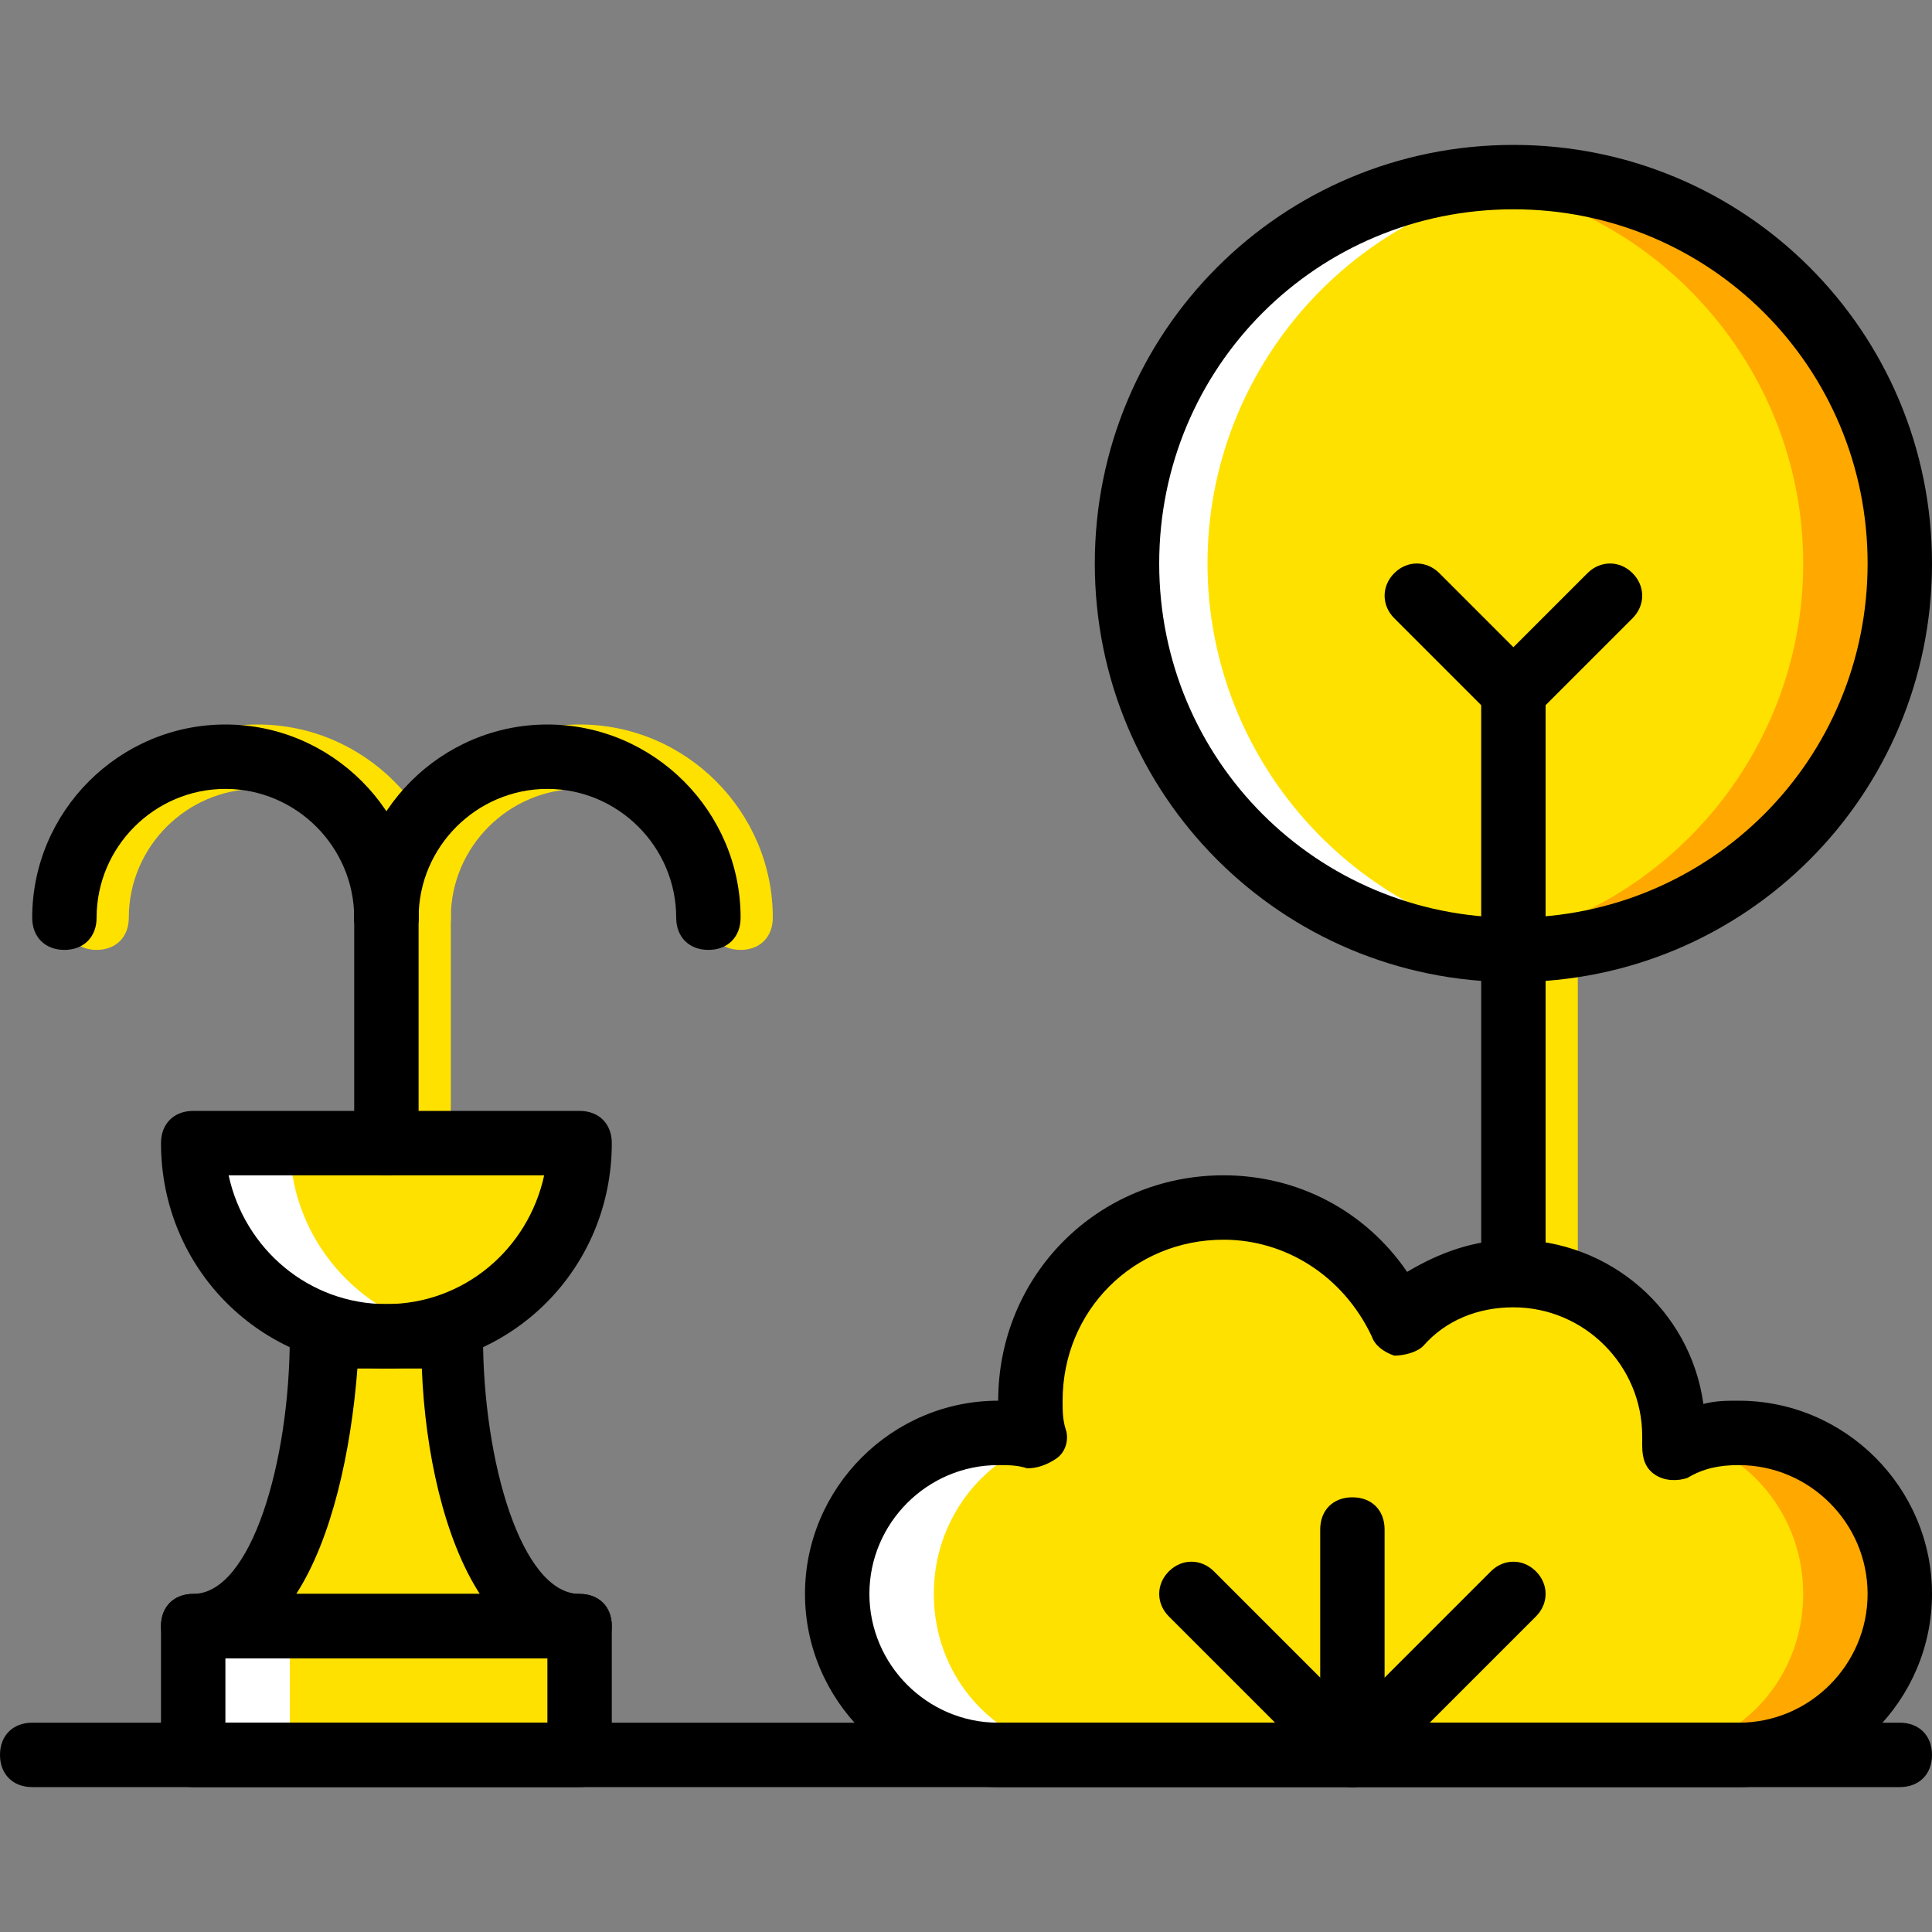
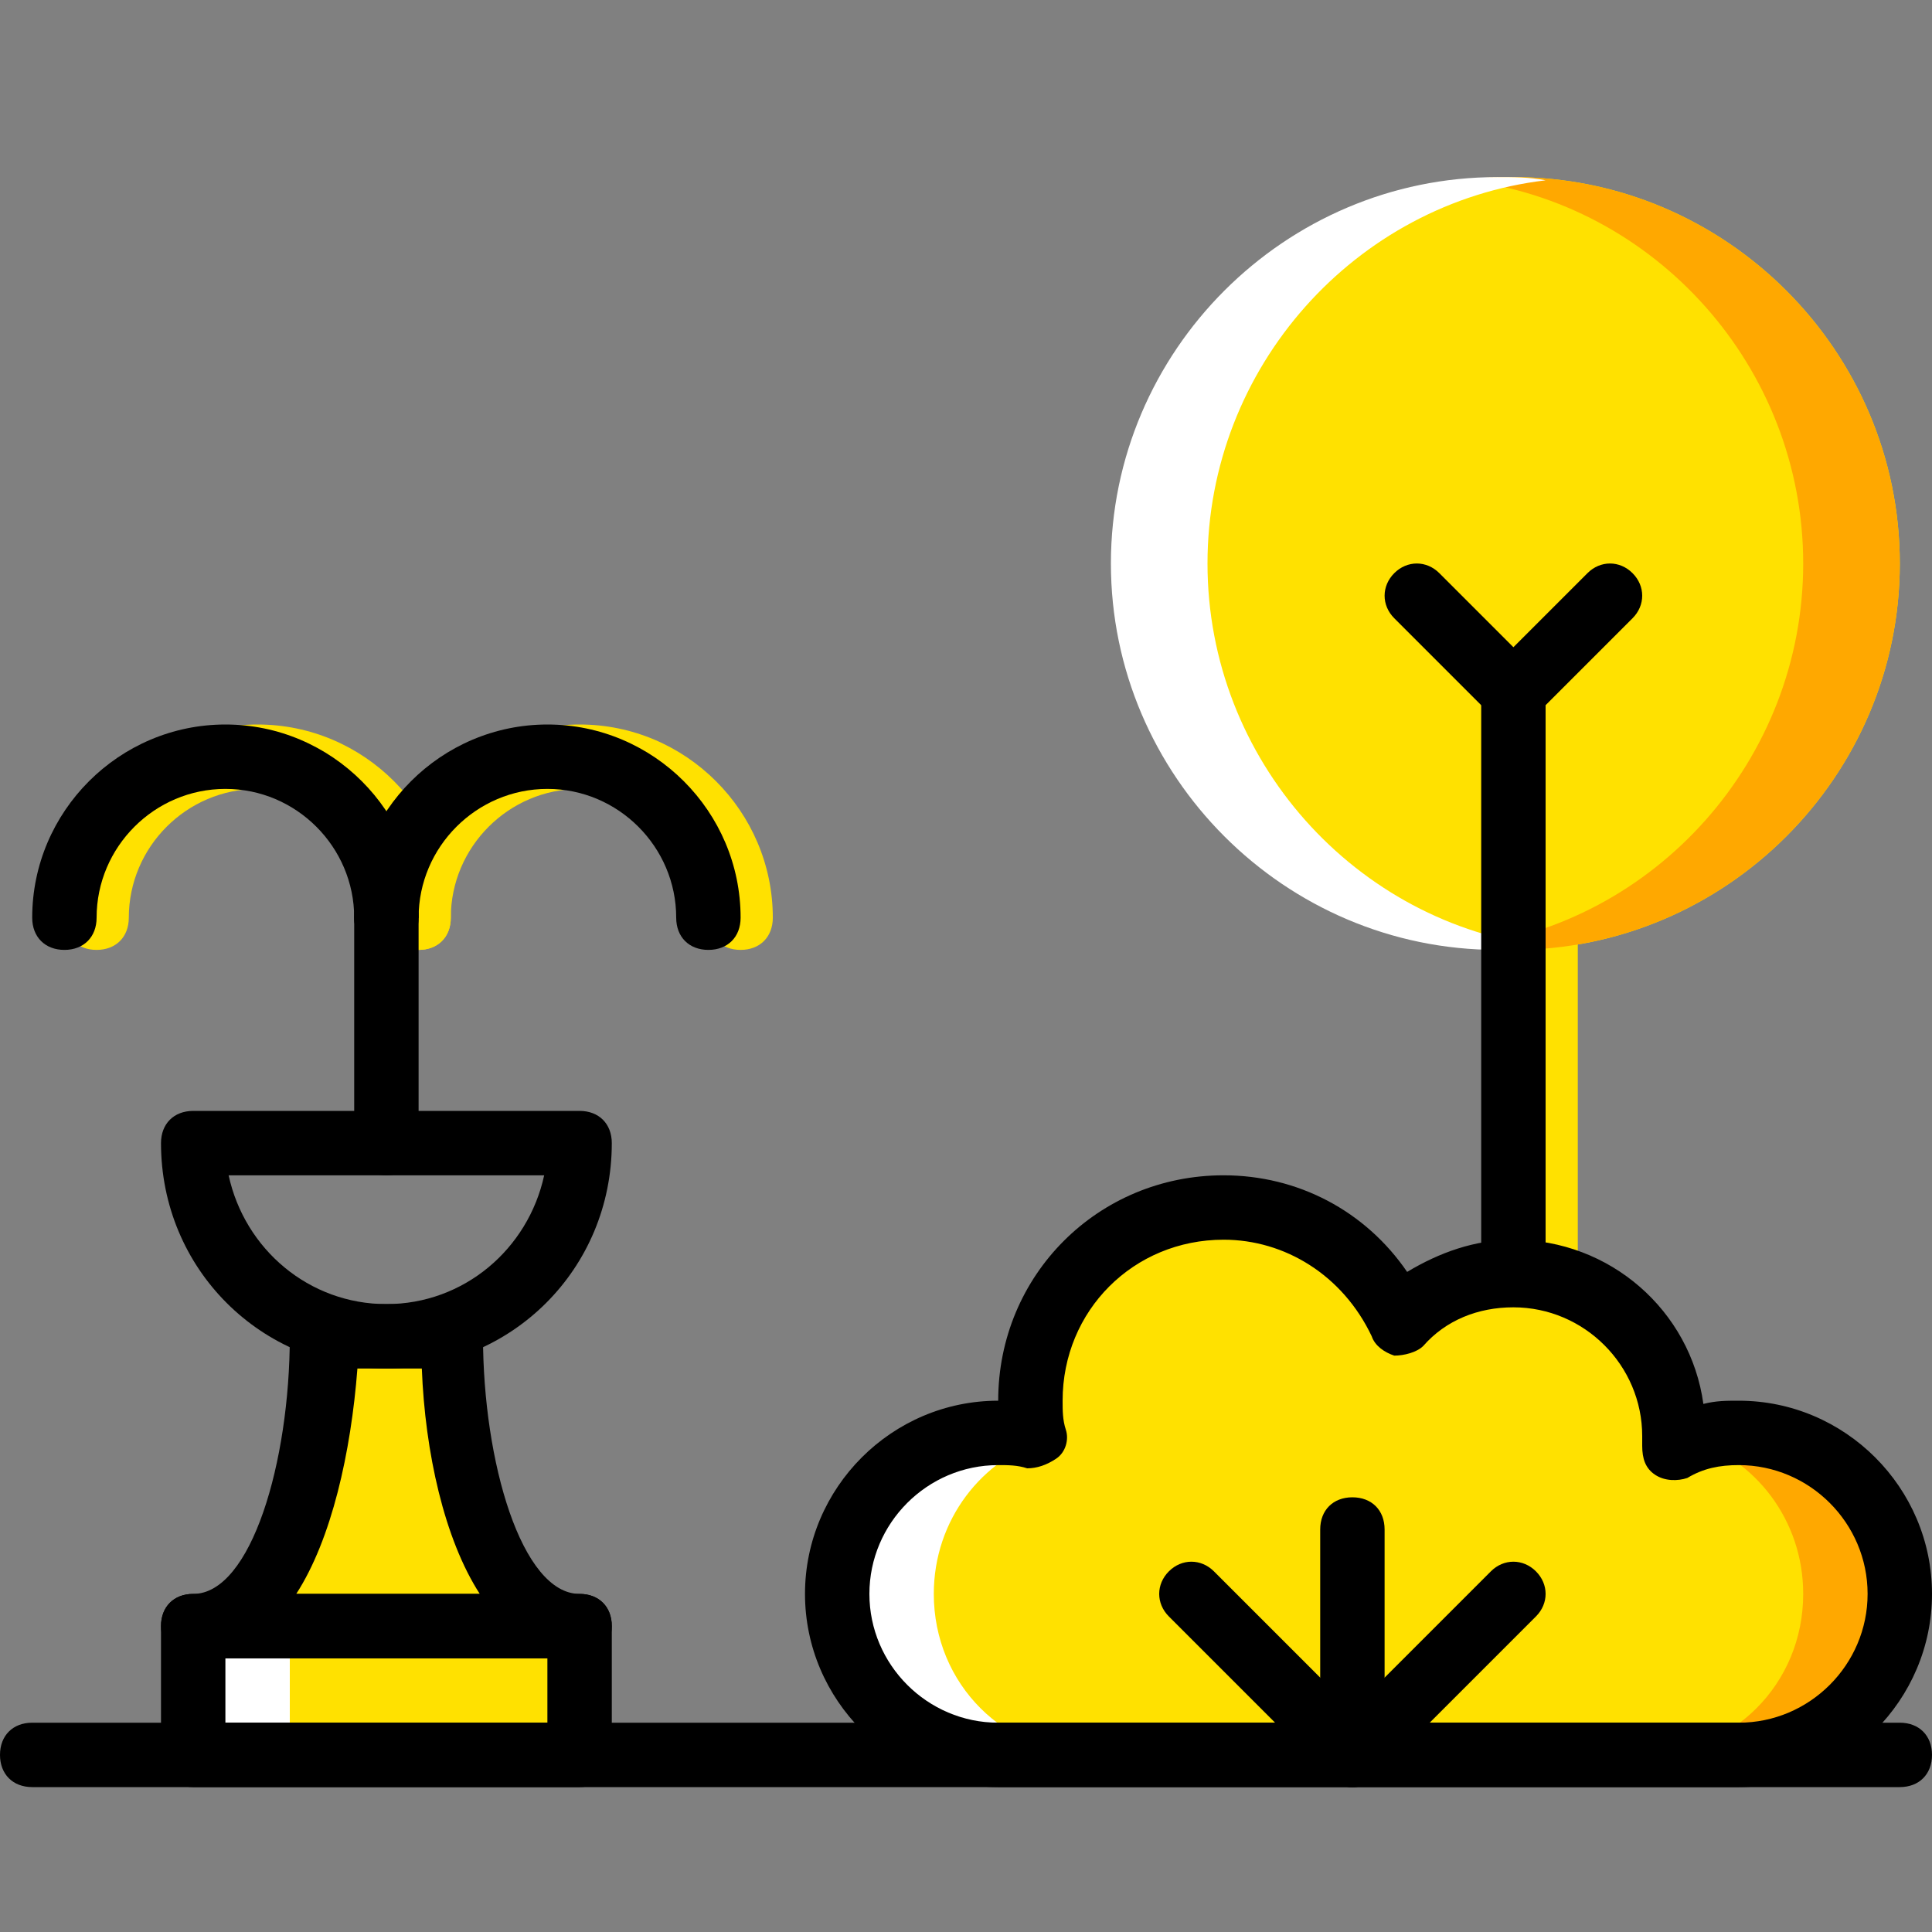
<svg xmlns="http://www.w3.org/2000/svg" height="800px" width="800px" version="1.1" id="Layer_1" viewBox="0 0 512 512" xml:space="preserve">
  <rect x="0" y="0" width="512" height="512" fill="#808080" stroke="none" />
  <g transform="translate(1)">
    <g>
      <path style="fill:#FFE100;" d="M408.6,345.6c-5.12,0-8.533-3.413-8.533-8.533v-153.6c0-5.12,3.413-8.533,8.533-8.533    c5.12,0,8.533,3.413,8.533,8.533v153.6C417.133,342.187,413.72,345.6,408.6,345.6z" />
-       <path style="fill:#FFE100;" d="M109.933,311.467c-5.12,0-8.533-3.413-8.533-8.533V243.2c0-5.12,3.413-8.533,8.533-8.533    s8.533,3.413,8.533,8.533v59.733C118.467,308.053,115.053,311.467,109.933,311.467z" />
      <path style="fill:#FFE100;" d="M109.933,251.733c-5.12,0-8.533-3.413-8.533-8.533c0-18.773-15.36-34.133-34.133-34.133    s-34.133,15.36-34.133,34.133c0,5.12-3.413,8.533-8.533,8.533s-8.533-3.413-8.533-8.533c0-28.16,23.04-51.2,51.2-51.2    s51.2,23.04,51.2,51.2C118.467,248.32,115.053,251.733,109.933,251.733z" />
      <path style="fill:#FFE100;" d="M195.267,251.733c-5.12,0-8.533-3.413-8.533-8.533c0-18.773-15.36-34.133-34.133-34.133    s-34.133,15.36-34.133,34.133c0,5.12-3.413,8.533-8.533,8.533s-8.533-3.413-8.533-8.533c0-28.16,23.04-51.2,51.2-51.2    s51.2,23.04,51.2,51.2C203.8,248.32,200.387,251.733,195.267,251.733z" />
      <path style="fill:#FFE100;" d="M459.8,379.733c-5.973,0-11.947,1.707-17.067,3.413c0-1.707,0-2.56,0-3.413    c0-23.893-18.773-42.667-42.667-42.667c-11.947,0-22.187,5.12-30.72,12.8c-8.533-17.92-25.6-29.867-46.08-29.867    c-28.16,0-51.2,23.04-51.2,51.2c0,3.413,0,6.827,0.853,9.387c-2.56,0-5.973-0.853-9.387-0.853    c-23.893,0-42.667,18.773-42.667,42.667c0,23.893,18.773,42.667,42.667,42.667H459.8c23.893,0,42.667-18.773,42.667-42.667    C502.467,398.507,483.693,379.733,459.8,379.733" />
    </g>
    <path style="fill:#FFA800;" d="M459.8,379.733c-4.267,0-8.533,0.853-12.8,1.707c17.067,5.12,29.867,21.333,29.867,40.96   c0,23.893-18.773,42.667-42.667,42.667h25.6c23.893,0,42.667-18.773,42.667-42.667C502.467,398.507,483.693,379.733,459.8,379.733" />
    <path style="fill:#FFFFFF;" d="M263.533,379.733c4.267,0,8.533,0.853,12.8,1.707c-17.067,5.12-29.867,21.333-29.867,40.96   c0,23.893,18.773,42.667,42.667,42.667h-25.6c-23.893,0-42.667-18.773-42.667-42.667   C220.867,398.507,239.64,379.733,263.533,379.733" />
    <path style="fill:#FFE100;" d="M502.467,149.333c0,56.32-46.08,102.4-102.4,102.4s-102.4-46.08-102.4-102.4   s46.08-102.4,102.4-102.4S502.467,93.013,502.467,149.333" />
    <path style="fill:#FFA800;" d="M400.067,46.933c-4.267,0-8.533,0-12.8,0.853c50.347,5.973,89.6,49.493,89.6,101.547   s-39.253,95.573-89.6,101.547c4.267,0.853,8.533,0.853,12.8,0.853c56.32,0,102.4-46.08,102.4-102.4S456.387,46.933,400.067,46.933" />
    <path style="fill:#FFFFFF;" d="M395.8,46.933c4.267,0,8.533,0,12.8,0.853C358.253,53.76,319,97.28,319,149.333   s39.253,95.573,89.6,101.547c-4.267,0.853-8.533,0.853-12.8,0.853c-56.32,0-102.4-46.08-102.4-102.4S339.48,46.933,395.8,46.933" />
    <polygon style="fill:#FFE100;" points="50.2,465.067 152.6,465.067 152.6,430.933 50.2,430.933  " />
    <polygon style="fill:#FFFFFF;" points="50.2,465.067 75.8,465.067 75.8,430.933 50.2,430.933  " />
    <g>
      <path style="fill:#FFE100;" d="M118.467,354.133H84.333c0,34.133-10.24,76.8-34.133,76.8h102.4    C128.707,430.933,118.467,388.267,118.467,354.133" />
-       <path style="fill:#FFE100;" d="M50.2,302.933c0,28.16,23.04,51.2,51.2,51.2s51.2-23.04,51.2-51.2H50.2z" />
    </g>
-     <path style="fill:#FFFFFF;" d="M75.8,302.933H50.2c0,28.16,23.04,51.2,51.2,51.2c4.267,0,8.533-0.853,12.8-1.707   C92.013,346.453,75.8,326.827,75.8,302.933" />
    <path d="M459.8,473.6H263.533c-28.16,0-51.2-23.04-51.2-51.2s23.04-51.2,51.2-51.2c0-33.28,26.453-59.733,59.733-59.733   c19.627,0,37.547,9.387,48.64,25.6c8.533-5.12,17.92-8.533,28.16-8.533c25.6,0,46.933,18.773,50.347,43.52   c3.413-0.853,5.973-0.853,9.387-0.853c28.16,0,51.2,23.04,51.2,51.2S487.96,473.6,459.8,473.6z M263.533,388.267   c-18.773,0-34.133,15.36-34.133,34.133s15.36,34.133,34.133,34.133H459.8c18.773,0,34.133-15.36,34.133-34.133   s-15.36-34.133-34.133-34.133c-5.12,0-9.387,0.853-13.653,3.413c-2.56,0.853-5.973,0.853-8.533-0.853   c-2.56-1.707-3.413-4.267-3.413-7.68c0-0.853,0-0.853,0-1.707v-0.853c0-18.773-15.36-34.133-34.133-34.133   c-9.387,0-17.92,3.413-23.893,10.24c-1.707,1.707-5.12,2.56-7.68,2.56c-2.56-0.853-5.12-2.56-5.973-5.12   c-7.68-16.213-23.04-25.6-39.253-25.6c-23.893,0-42.667,18.773-42.667,42.667c0,2.56,0,5.12,0.853,7.68   c0.853,2.56,0,5.973-2.56,7.68c-2.56,1.707-5.12,2.56-7.68,2.56C268.653,388.267,266.093,388.267,263.533,388.267z" />
    <path d="M502.467,473.6H7.533c-5.12,0-8.533-3.413-8.533-8.533c0-5.12,3.413-8.533,8.533-8.533h494.933   c5.12,0,8.533,3.413,8.533,8.533C511,470.187,507.587,473.6,502.467,473.6z" />
    <path d="M357.4,473.6c-5.12,0-8.533-3.413-8.533-8.533v-59.733c0-5.12,3.413-8.533,8.533-8.533s8.533,3.413,8.533,8.533v59.733   C365.933,470.187,362.52,473.6,357.4,473.6z" />
    <path d="M357.4,473.6c-2.56,0-4.267-0.853-5.973-2.56c-3.413-3.413-3.413-8.533,0-11.947l42.667-42.667   c3.413-3.413,8.533-3.413,11.947,0c3.413,3.413,3.413,8.533,0,11.947l-42.667,42.667C361.667,472.747,359.96,473.6,357.4,473.6z" />
    <path d="M357.4,473.6c-2.56,0-4.267-0.853-5.973-2.56l-42.667-42.667c-3.413-3.413-3.413-8.533,0-11.947   c3.413-3.413,8.533-3.413,11.947,0l42.667,42.667c3.413,3.413,3.413,8.533,0,11.947C361.667,472.747,359.96,473.6,357.4,473.6z" />
-     <path d="M400.067,260.267c-61.44,0-110.933-49.493-110.933-110.933S338.627,38.4,400.067,38.4S511,87.893,511,149.333   S461.507,260.267,400.067,260.267z M400.067,55.467c-52.053,0-93.867,41.813-93.867,93.867s41.813,93.867,93.867,93.867   s93.867-41.813,93.867-93.867S452.12,55.467,400.067,55.467z" />
    <path d="M400.067,192c-2.56,0-4.267-0.853-5.973-2.56l-25.6-25.6c-3.413-3.413-3.413-8.533,0-11.947s8.533-3.413,11.947,0   l25.6,25.6c3.413,3.413,3.413,8.533,0,11.947C404.333,191.147,402.627,192,400.067,192z" />
    <path d="M400.067,192c-2.56,0-4.267-0.853-5.973-2.56c-3.413-3.413-3.413-8.533,0-11.947l25.6-25.6   c3.413-3.413,8.533-3.413,11.947,0c3.413,3.413,3.413,8.533,0,11.947l-25.6,25.6C404.333,191.147,402.627,192,400.067,192z" />
    <path d="M400.067,345.6c-5.12,0-8.533-3.413-8.533-8.533v-153.6c0-5.12,3.413-8.533,8.533-8.533s8.533,3.413,8.533,8.533v153.6   C408.6,342.187,405.187,345.6,400.067,345.6z" />
    <path d="M152.6,473.6H50.2c-5.12,0-8.533-3.413-8.533-8.533v-34.133c0-5.12,3.413-8.533,8.533-8.533h102.4   c5.12,0,8.533,3.413,8.533,8.533v34.133C161.133,470.187,157.72,473.6,152.6,473.6z M58.733,456.533h85.333v-17.067H58.733V456.533   z" />
    <path d="M152.6,439.467H50.2c-5.12,0-8.533-3.413-8.533-8.533S45.08,422.4,50.2,422.4c15.36,0,25.6-34.987,25.6-68.267   c0-5.12,3.413-8.533,8.533-8.533h34.133c5.12,0,8.533,3.413,8.533,8.533c0,33.28,10.24,68.267,25.6,68.267   c5.12,0,8.533,3.413,8.533,8.533S157.72,439.467,152.6,439.467z M77.507,422.4h48.64c-9.387-14.507-14.507-37.547-15.36-59.733   H93.72C92.013,384.853,86.893,407.893,77.507,422.4z" />
    <path d="M101.4,362.667c-33.28,0-59.733-26.453-59.733-59.733c0-5.12,3.413-8.533,8.533-8.533h102.4   c5.12,0,8.533,3.413,8.533,8.533C161.133,336.213,134.68,362.667,101.4,362.667z M59.587,311.467   C63.853,331.093,80.92,345.6,101.4,345.6s37.547-14.507,41.813-34.133H59.587z" />
    <path d="M101.4,311.467c-5.12,0-8.533-3.413-8.533-8.533V243.2c0-5.12,3.413-8.533,8.533-8.533c5.12,0,8.533,3.413,8.533,8.533   v59.733C109.933,308.053,106.52,311.467,101.4,311.467z" />
-     <path d="M101.4,251.733c-5.12,0-8.533-3.413-8.533-8.533c0-18.773-15.36-34.133-34.133-34.133S24.6,224.427,24.6,243.2   c0,5.12-3.413,8.533-8.533,8.533s-8.533-3.413-8.533-8.533c0-28.16,23.04-51.2,51.2-51.2s51.2,23.04,51.2,51.2   C109.933,248.32,106.52,251.733,101.4,251.733z" />
+     <path d="M101.4,251.733c-5.12,0-8.533-3.413-8.533-8.533c0-18.773-15.36-34.133-34.133-34.133S24.6,224.427,24.6,243.2   c0,5.12-3.413,8.533-8.533,8.533s-8.533-3.413-8.533-8.533c0-28.16,23.04-51.2,51.2-51.2s51.2,23.04,51.2,51.2   z" />
    <path d="M186.733,251.733c-5.12,0-8.533-3.413-8.533-8.533c0-18.773-15.36-34.133-34.133-34.133s-34.133,15.36-34.133,34.133   c0,5.12-3.413,8.533-8.533,8.533c-5.12,0-8.533-3.413-8.533-8.533c0-28.16,23.04-51.2,51.2-51.2s51.2,23.04,51.2,51.2   C195.267,248.32,191.853,251.733,186.733,251.733z" />
  </g>
</svg>